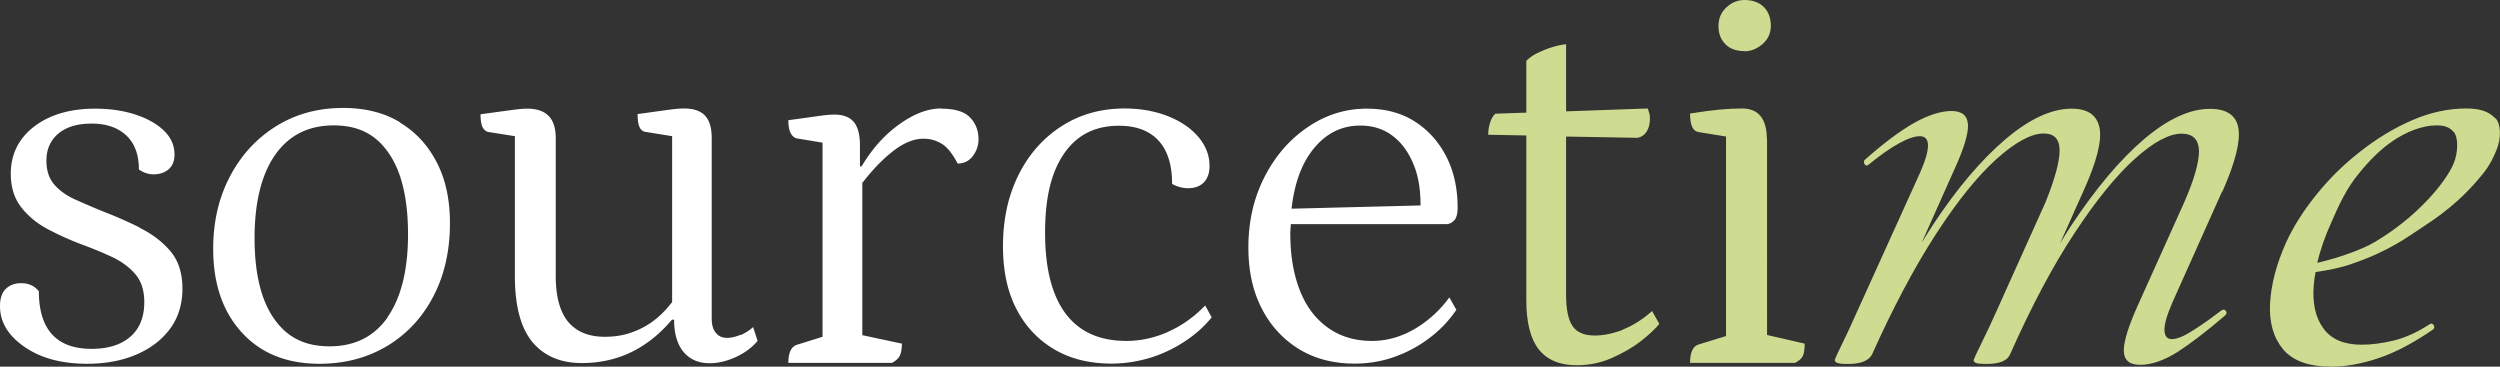
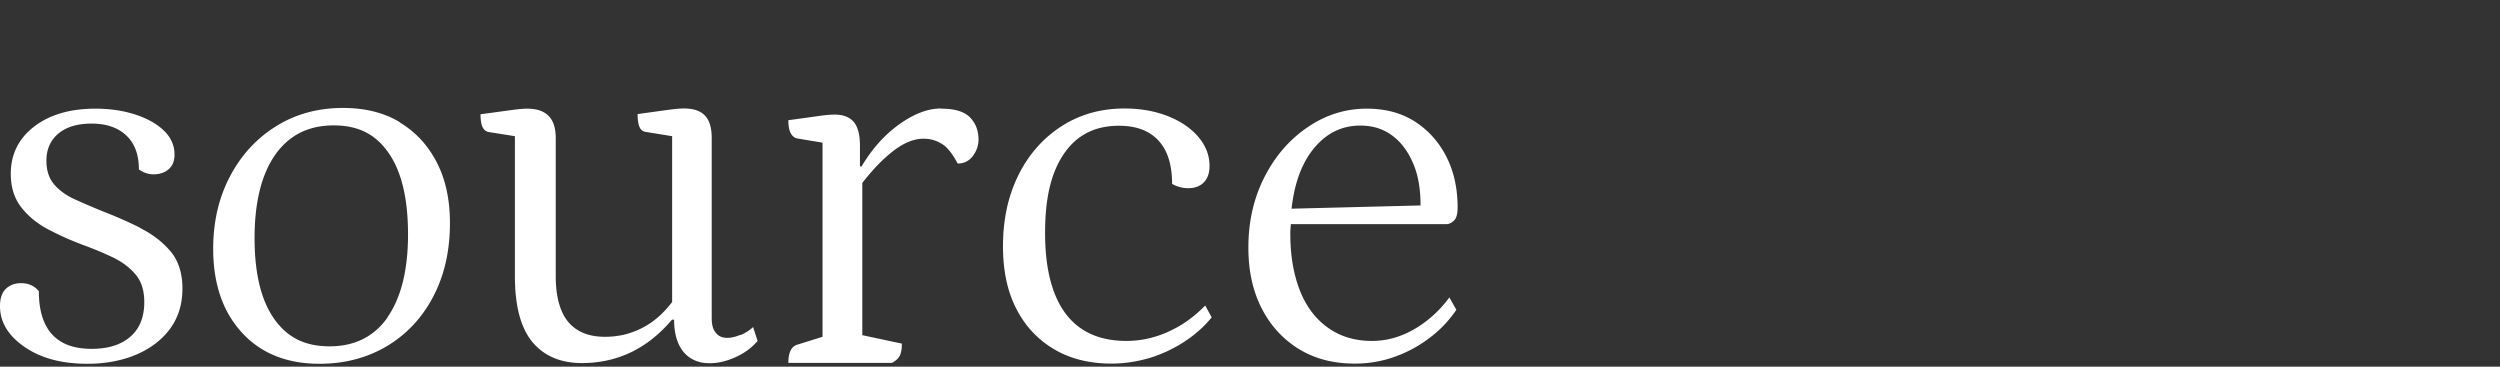
<svg xmlns="http://www.w3.org/2000/svg" id="Logo" viewBox="0 0 138.96 20.38">
  <rect x="0" y="0" width="138.96" height="20.38" fill="#333333" stroke="none" />
  <defs>
    <style>.cls-1{fill:#cddc91}.cls-2{fill:#fff}</style>
  </defs>
  <g id="Wortmarke">
    <g id="time">
-       <path d="M90.21 18.33c-.55.21-1.08.32-1.57.32-.59 0-1.01-.18-1.24-.54-.24-.36-.35-.94-.35-1.73V7.59l3.96.07c.23-.04.4-.16.52-.35.12-.19.18-.43.18-.72 0-.1-.01-.19-.03-.28-.02-.08-.05-.17-.09-.28l-4.54.16V2.46c-.24.02-.51.08-.8.17s-.55.2-.8.32-.45.27-.61.43v2.88l-1.72.06c-.12.1-.22.26-.29.48-.07.21-.11.45-.11.69l2.12.04v9.17c0 1.23.23 2.13.69 2.72.46.58 1.16.88 2.1.88.7 0 1.35-.13 1.96-.4s1.16-.58 1.63-.95.81-.69 1.01-.95l-.4-.71c-.53.47-1.07.81-1.63 1.03h.01ZM98.21 7.75c0-1.14-.46-1.72-1.37-1.72-.4 0-.81.02-1.23.06-.43.04-.98.11-1.67.22 0 .65.16.99.47 1.03l1.53.25v11.09l-1.5.46c-.33.08-.5.43-.5 1.03h5.84c.23-.12.38-.26.44-.41.06-.15.09-.36.09-.66l-2.09-.48V7.73v.02ZM96.96 2.85c.38 0 .71-.14 1.02-.41.3-.27.45-.6.45-1 0-.44-.13-.79-.39-1.05S97.42 0 96.96 0c-.37 0-.71.14-1 .41-.29.27-.44.61-.44 1.03s.12.75.38 1.01c.25.26.6.39 1.06.39ZM123.53 10.65c.72-1.63 1.01-2.8.89-3.52s-.65-1.08-1.58-1.08c-1.12 0-2.34.56-3.67 1.69s-2.66 2.72-4.02 4.76c-.22.33-.44.69-.65 1.04l1.31-2.93c.74-1.63 1.03-2.8.89-3.51-.15-.71-.66-1.06-1.55-1.06-1.12 0-2.35.57-3.69 1.71-1.34 1.14-2.69 2.73-4.04 4.78-.21.31-.41.65-.61.97l1.79-4.01c.55-1.19.81-2.04.79-2.55-.03-.51-.33-.77-.91-.77s-1.3.22-2.08.66-1.69 1.12-2.72 2.03c-.09.07-.1.16-.04.26s.15.11.24.02c.62-.51 1.18-.9 1.67-1.17s.88-.4 1.16-.4c.6 0 .61.68.02 2.02l-3.59 7.92c-.24.54-.48 1.06-.74 1.59-.26.52-.39.82-.41.89-.02.07.02.13.11.17.09.05.3.07.63.07.72 0 1.17-.19 1.34-.56 1.16-2.58 2.33-4.79 3.52-6.63 1.19-1.84 2.31-3.23 3.37-4.19 1.06-.95 1.94-1.43 2.64-1.43.58 0 .88.31.88.94s-.26 1.59-.79 2.9l-2.75 6.11c-.24.54-.5 1.09-.78 1.66s-.43.89-.45.96.01.13.09.17c.08.05.29.07.64.07.72 0 1.16-.19 1.3-.56 1.17-2.63 2.35-4.86 3.55-6.68 1.2-1.83 2.32-3.21 3.36-4.15 1.04-.94 1.92-1.41 2.61-1.41.63 0 .95.32.97.96 0 .64-.27 1.61-.85 2.92l-2.5 5.55c-.56 1.23-.84 2.11-.83 2.64s.32.78.92.78 1.31-.24 2.06-.71c.74-.48 1.62-1.15 2.62-2.01.12-.09.14-.19.07-.28-.07-.09-.16-.09-.28 0-.61.47-1.15.84-1.61 1.13-.46.29-.83.44-1.11.44-.26 0-.39-.16-.41-.47s.12-.82.42-1.52l2.78-6.21h.02ZM138.7 6.58c-.32-.34-.76-.55-1.62-.55-1 0-2.01.22-3.02.66-1.01.44-1.98 1.03-2.89 1.75-.92.72-1.73 1.52-2.44 2.41-.71.88-1.27 1.77-1.67 2.65-.53 1.19-.82 2.3-.88 3.35-.06 1.05.18 1.9.71 2.55.54.65 1.43.98 2.69.98.81 0 1.69-.16 2.62-.47s1.94-.84 3.03-1.59c.09-.07.1-.15.05-.24-.06-.09-.13-.12-.21-.07-.68.44-1.34.75-1.99.91-.65.16-1.25.24-1.81.24-.98 0-1.69-.3-2.13-.91-.44-.6-.62-1.42-.53-2.44.02-.22.05-.45.1-.69.68-.1 1.35-.22 2.03-.46 2.08-.71 3.11-1.51 3.89-2.02 1.62-1.03 2.56-2 3.17-2.73.27-.32.63-.72.98-1.61.24-.59.25-1.39-.07-1.73Zm-2.33 2.54c-.42.98-1.97 2.92-4.4 4.35-.56.33-1.78.82-3.17 1.14.17-.7.42-1.45.79-2.26.42-.98.87-1.92 1.51-2.69.61-.75 1.19-1.34 1.91-1.83.71-.49 1.63-.86 2.4-.86.47 0 .74.09.99.38.24.28.25 1.12-.03 1.77Z" class="cls-1" />
-     </g>
+       </g>
    <g id="source">
      <path d="M7.77 12.65c-.69-.34-1.37-.64-2.05-.9-.54-.22-1.05-.44-1.54-.66s-.88-.5-1.17-.84-.43-.78-.43-1.32c0-.64.23-1.14.67-1.51.45-.37 1.06-.55 1.84-.55.82 0 1.46.22 1.93.66.47.44.7 1.07.7 1.89.26.18.53.27.81.27.34 0 .62-.09.84-.28s.33-.46.33-.82c0-.5-.19-.94-.58-1.32s-.92-.68-1.59-.9c-.67-.22-1.41-.33-2.23-.33-1.42 0-2.55.34-3.41 1C1.03 7.71.6 8.58.6 9.66c0 .74.19 1.36.58 1.86s.89.91 1.5 1.23c.61.32 1.23.6 1.87.84.6.22 1.16.45 1.69.7s.96.57 1.29.96c.33.39.49.9.49 1.54 0 .84-.26 1.48-.78 1.93s-1.24.67-2.15.67c-.98 0-1.71-.27-2.2-.81-.49-.54-.73-1.34-.73-2.39-.24-.3-.57-.45-.99-.45-.34 0-.62.1-.84.31s-.33.53-.33.97c0 .88.45 1.63 1.36 2.26.91.63 2.07.94 3.49.94 1.04 0 1.96-.18 2.75-.52.8-.35 1.42-.83 1.87-1.45s.67-1.36.67-2.21-.22-1.55-.67-2.08-1.02-.96-1.71-1.3ZM22.22 6.79c-.88-.53-1.93-.79-3.15-.79-1.4 0-2.64.34-3.73 1.02s-1.94 1.61-2.56 2.79c-.62 1.18-.93 2.52-.93 4.02 0 1.94.53 3.49 1.59 4.65s2.5 1.74 4.32 1.74c1.42 0 2.68-.34 3.78-1 1.1-.67 1.95-1.59 2.56-2.77s.91-2.53.91-4.05c0-1.3-.24-2.42-.73-3.37-.49-.95-1.17-1.69-2.05-2.22v-.02Zm-.66 10.83c-.76 1.09-1.84 1.63-3.24 1.63s-2.37-.51-3.09-1.54c-.72-1.03-1.08-2.52-1.08-4.48s.38-3.54 1.15-4.63 1.85-1.63 3.25-1.63 2.36.52 3.07 1.56 1.06 2.54 1.06 4.5-.38 3.51-1.14 4.6h.02ZM41.16 18.61c-.27.11-.52.17-.74.17-.27 0-.48-.09-.63-.28-.16-.19-.23-.45-.23-.8V7.67c0-.56-.12-.97-.37-1.24s-.64-.4-1.18-.4c-.23 0-.53.03-.9.08s-.93.13-1.67.23c0 .33.04.57.11.73.07.15.18.24.33.26l1.48.24v9.22c-.25.32-.52.62-.83.88-.39.33-.83.59-1.32.77-.48.19-1.02.28-1.59.28-.89 0-1.56-.27-2.03-.82-.46-.55-.7-1.4-.7-2.55V7.68c0-.56-.13-.97-.4-1.24s-.66-.4-1.18-.4c-.23 0-.53.03-.9.08s-.94.13-1.7.23c0 .33.04.57.12.73.08.15.2.24.34.26l1.45.23v7.78c0 1.67.33 2.89.98 3.67.65.77 1.56 1.16 2.74 1.16 1.98 0 3.65-.8 5.01-2.41h.12c0 .78.18 1.38.53 1.8.35.41.83.62 1.45.62.45 0 .93-.11 1.42-.33.49-.22.91-.52 1.24-.91l-.25-.77c-.21.19-.44.34-.71.45v-.02ZM52.3 6.03c-.73 0-1.51.3-2.33.89s-1.51 1.37-2.08 2.33h-.09V8.09c0-.61-.12-1.05-.35-1.32-.24-.27-.59-.4-1.06-.4-.25 0-.55.03-.9.08-.36.05-.91.13-1.67.23 0 .31.04.54.12.7.08.16.19.27.34.31l1.44.24v10.79l-1.41.44c-.33.1-.49.44-.49 1.01h5.76c.22-.12.37-.26.44-.41s.11-.37.11-.66l-2.2-.47v-8.46c.48-.62.99-1.18 1.56-1.65.65-.54 1.26-.81 1.84-.81.37 0 .7.09 1.01.28.31.18.6.55.89 1.1.35 0 .63-.14.84-.41.21-.28.32-.59.32-.93 0-.49-.16-.9-.47-1.22-.32-.33-.85-.49-1.61-.49ZM80.39 12.46c.14 0 .28-.06.42-.19.14-.13.21-.37.21-.73 0-1.08-.21-2.03-.64-2.86s-1.02-1.47-1.76-1.94c-.75-.47-1.63-.7-2.65-.7-1.18 0-2.27.34-3.27 1.02-1.01.68-1.81 1.6-2.41 2.77-.6 1.17-.9 2.48-.9 3.93 0 1.28.24 2.4.73 3.36.49.97 1.18 1.72 2.06 2.27.89.55 1.93.82 3.12.82.76 0 1.48-.12 2.17-.36s1.34-.58 1.94-1.03a6.5 6.5 0 0 0 1.54-1.6l-.39-.69a6.38 6.38 0 0 1-1.97 1.78c-.76.43-1.53.64-2.33.64-.96 0-1.78-.25-2.47-.75s-1.21-1.2-1.55-2.09c-.35-.9-.52-1.94-.52-3.14 0-.18.02-.34.03-.51h8.65Zm-7.58-3.92c.73-1.04 1.66-1.56 2.8-1.56.7 0 1.3.19 1.81.58.51.39.9.94 1.18 1.65.25.63.36 1.37.36 2.21l-7.17.18c.14-1.26.48-2.28 1.02-3.06ZM64.94 18.44c-.76.34-1.54.51-2.33.51-1.5 0-2.62-.51-3.38-1.52-.76-1.02-1.14-2.51-1.14-4.49s.35-3.38 1.06-4.41c.71-1.03 1.72-1.54 3.04-1.54.96 0 1.69.27 2.2.82.51.55.76 1.35.76 2.41a1.759 1.759 0 0 0 .89.24c.38 0 .67-.11.88-.33s.31-.52.31-.9c0-.6-.21-1.14-.63-1.63-.42-.49-.99-.87-1.7-1.15-.72-.28-1.52-.42-2.39-.42-1.3 0-2.46.32-3.48.97s-1.83 1.55-2.41 2.71-.87 2.48-.87 3.98c0 1.34.24 2.49.73 3.45.49.97 1.19 1.72 2.09 2.26s1.98.81 3.21.81c.72 0 1.42-.11 2.11-.31.69-.21 1.33-.51 1.93-.9s1.11-.84 1.53-1.36l-.36-.66c-.62.64-1.31 1.13-2.06 1.46h.01Z" class="cls-2" />
    </g>
  </g>
</svg>